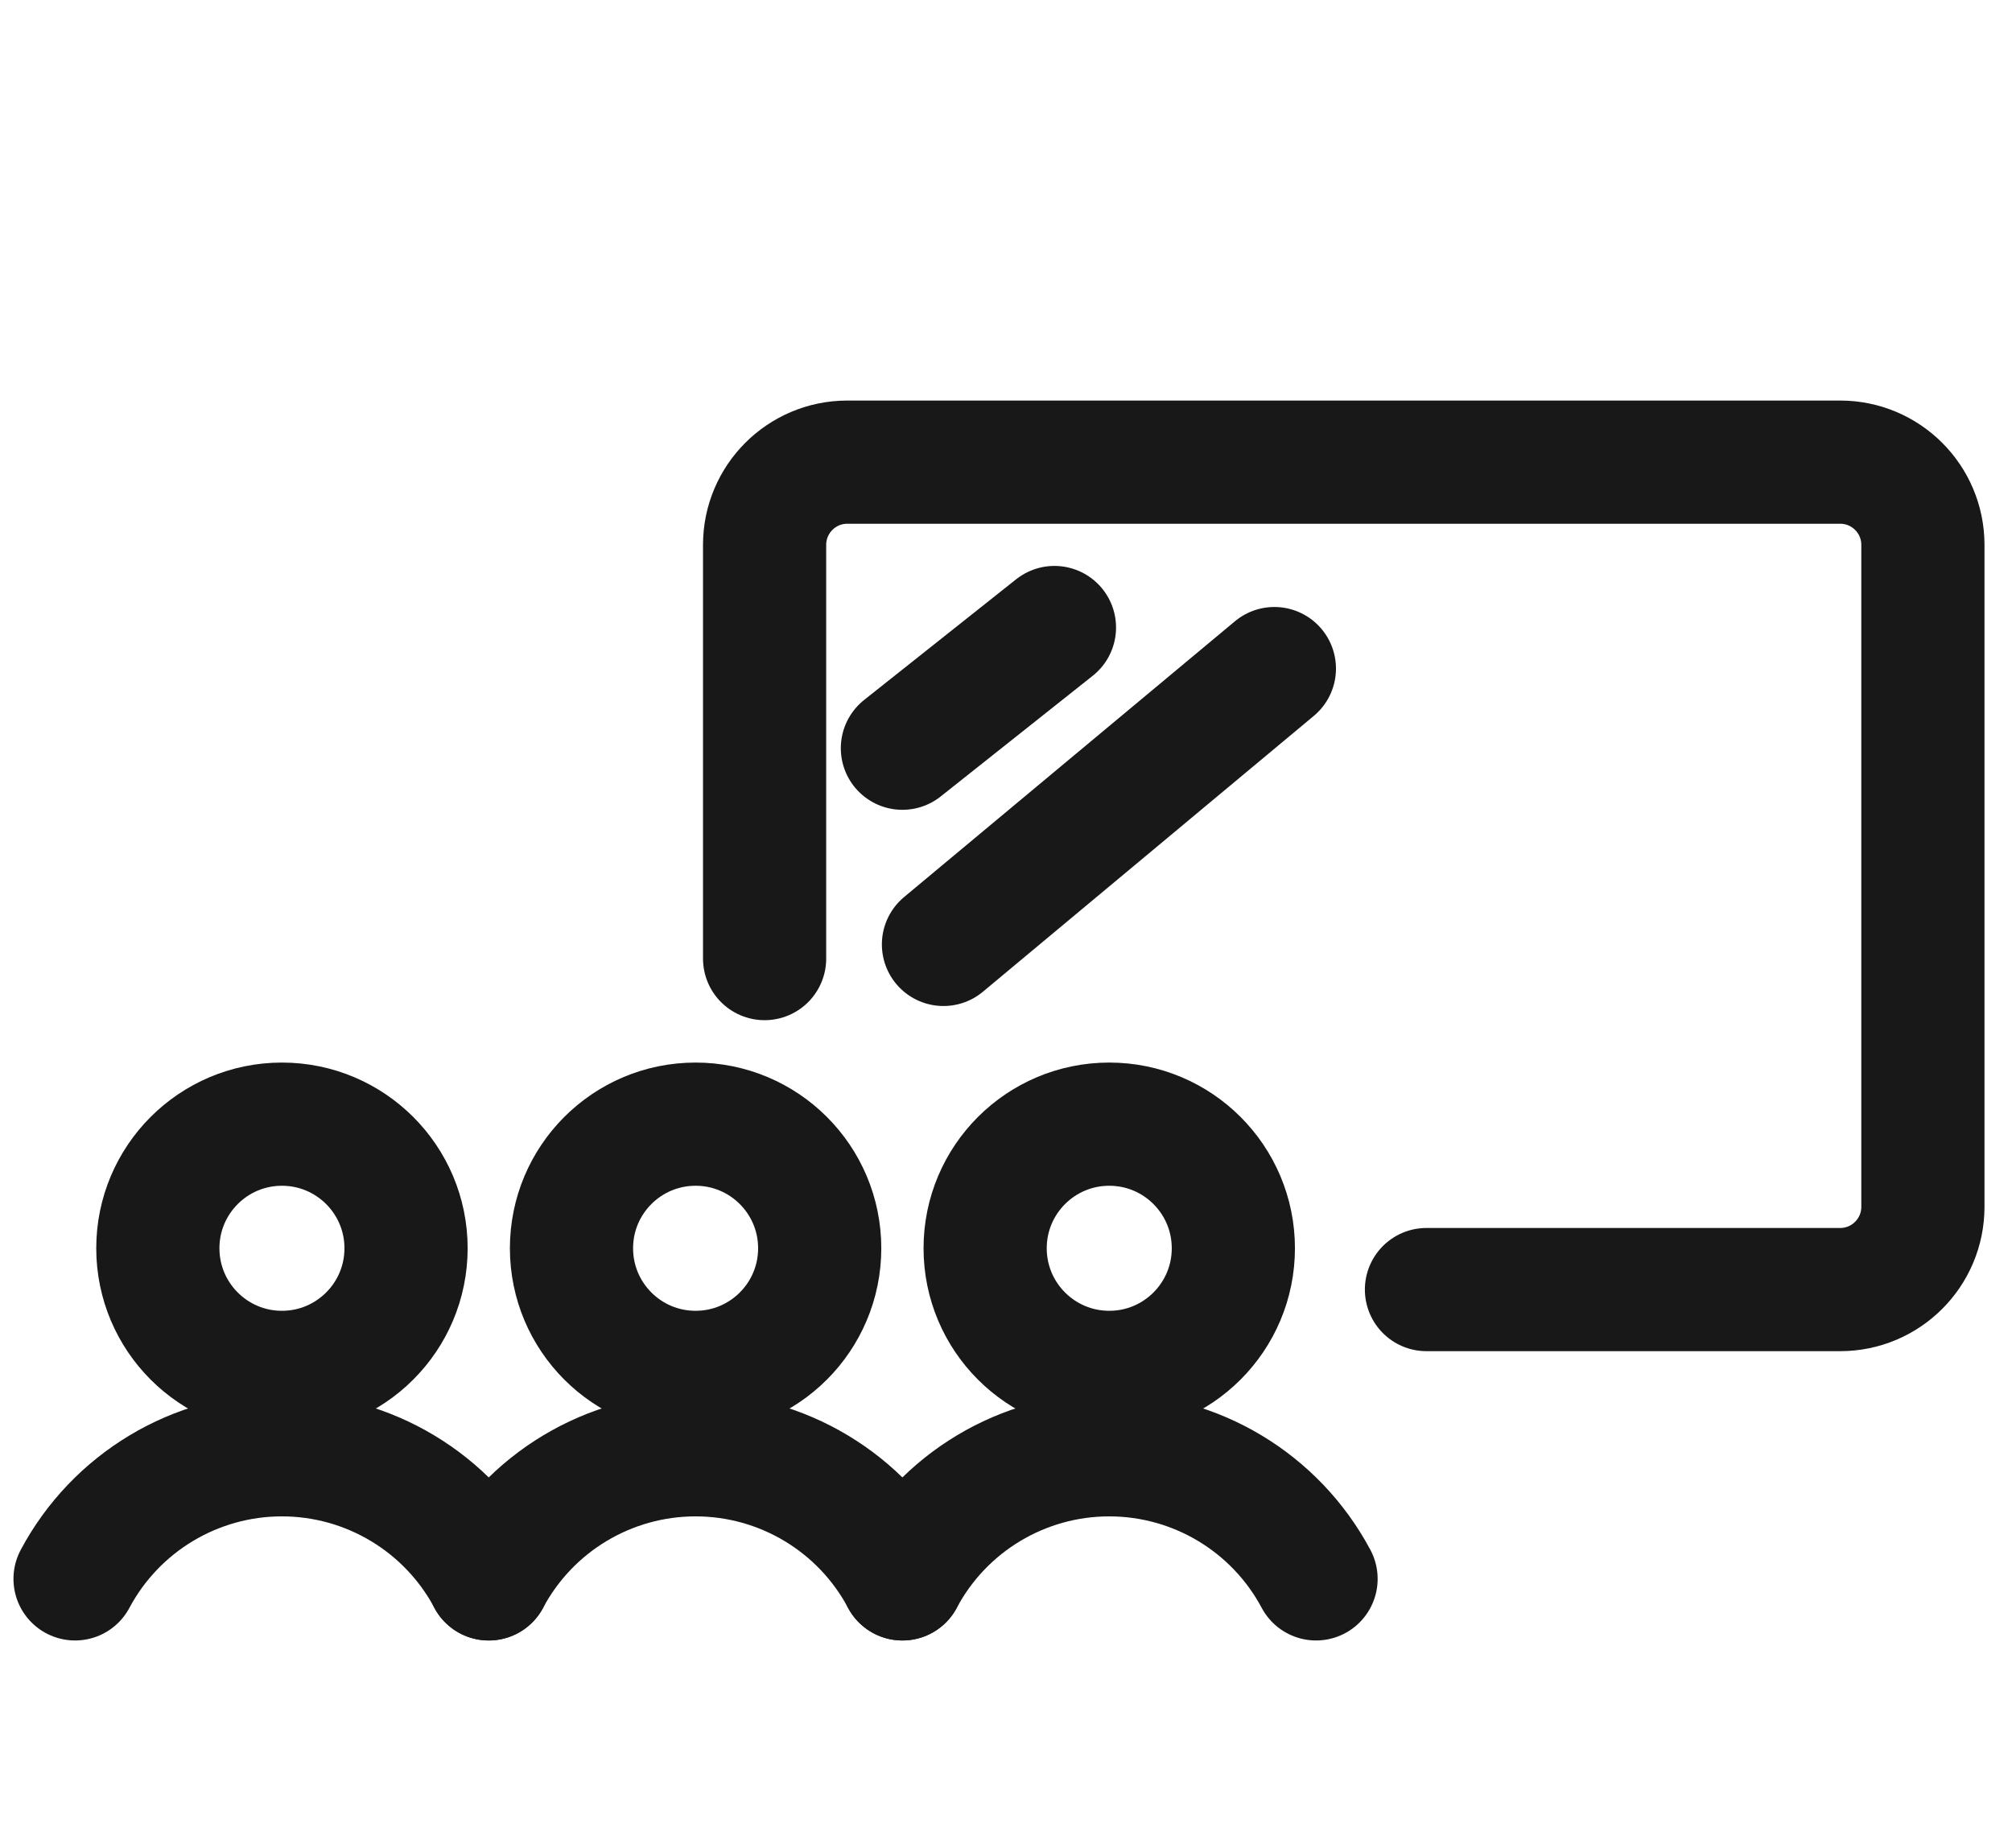
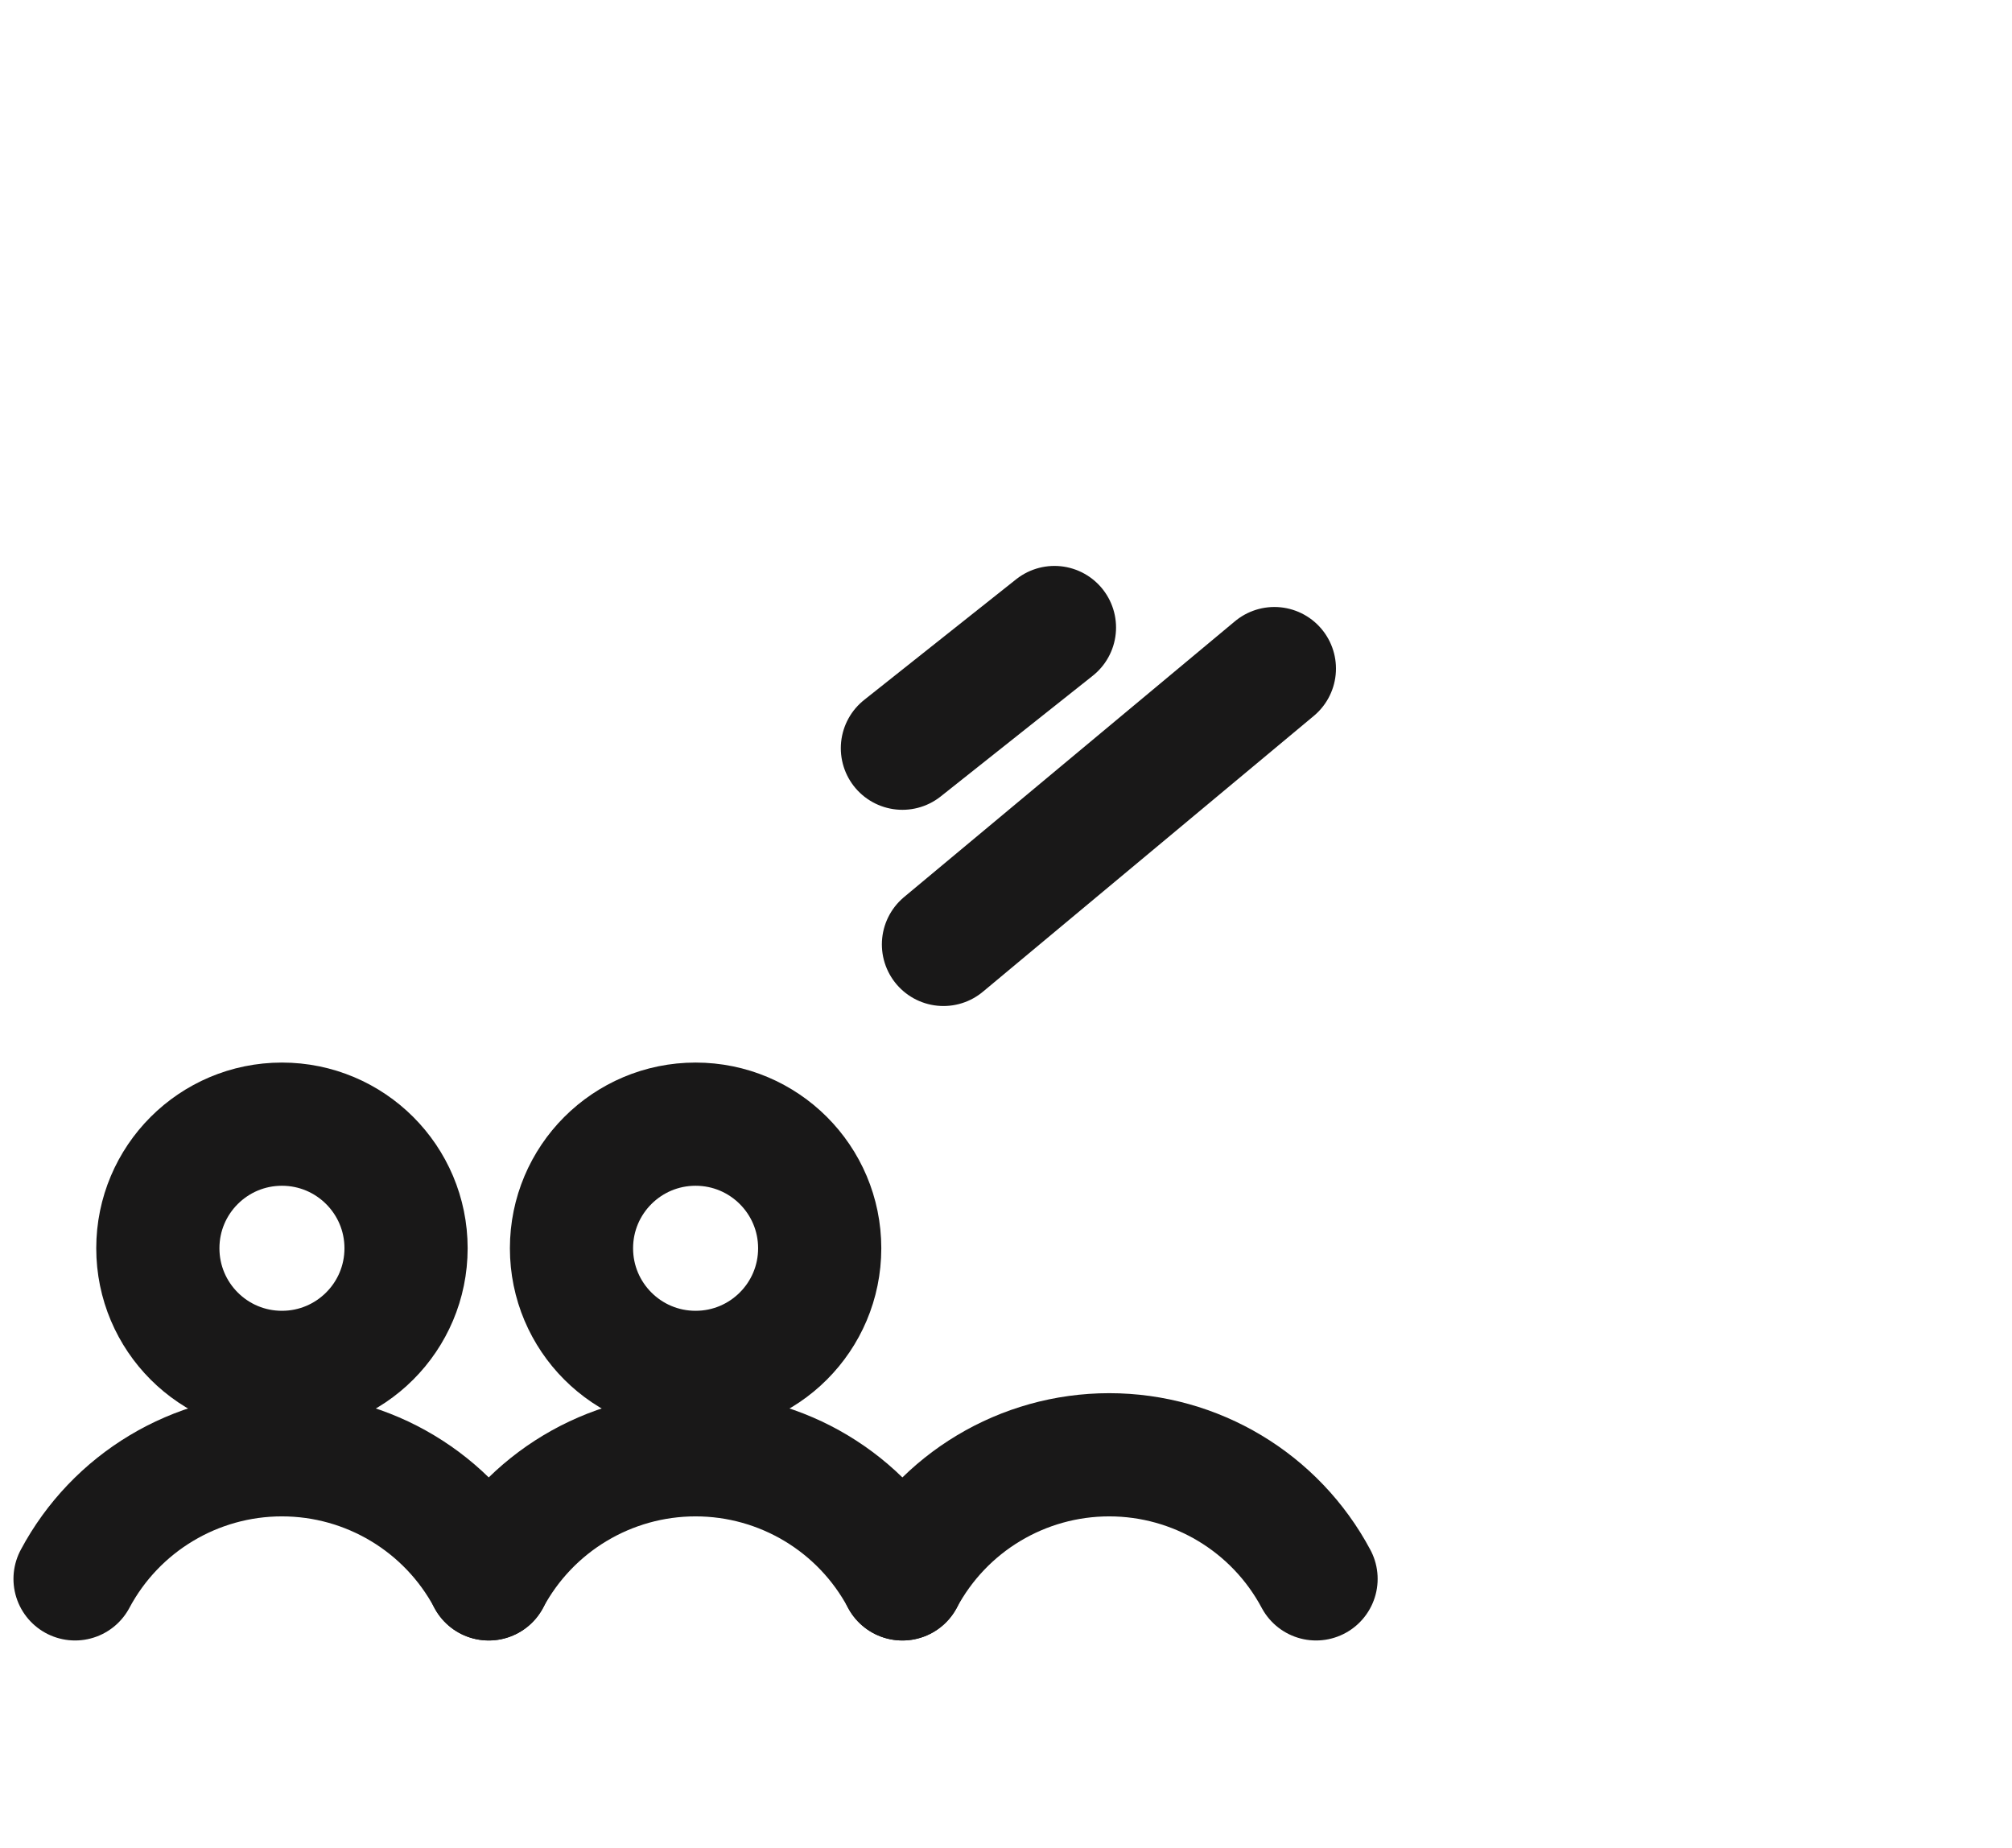
<svg xmlns="http://www.w3.org/2000/svg" width="49" height="45" viewBox="0 0 49 45" fill="none">
  <path d="M21.977 18.22L25.68 15.281M22.977 22.998L31.036 16.281" stroke="#191818" stroke-width="3" stroke-linecap="round" stroke-linejoin="round" />
-   <path d="M18.621 23.343V13.269C18.621 12.156 19.523 11.254 20.636 11.254H44.815C45.928 11.254 46.83 12.156 46.83 13.269V29.388C46.83 30.501 45.928 31.403 44.815 31.403H34.74" stroke="#191818" stroke-width="3" stroke-linecap="round" stroke-linejoin="round" />
  <path fill-rule="evenodd" clip-rule="evenodd" d="M6.866 33.42C8.535 33.42 9.889 32.067 9.889 30.397C9.889 28.728 8.535 27.375 6.866 27.375C5.197 27.375 3.844 28.728 3.844 30.397C3.844 32.067 5.197 33.42 6.866 33.42Z" stroke="#191818" stroke-width="3" stroke-linecap="round" stroke-linejoin="round" />
  <path d="M11.903 38.448C10.911 36.588 8.974 35.426 6.865 35.426C4.757 35.426 2.82 36.588 1.828 38.448" stroke="#191818" stroke-width="3" stroke-linecap="round" stroke-linejoin="round" />
-   <path fill-rule="evenodd" clip-rule="evenodd" d="M27.015 33.42C28.684 33.42 30.037 32.067 30.037 30.397C30.037 28.728 28.684 27.375 27.015 27.375C25.345 27.375 23.992 28.728 23.992 30.397C23.992 32.067 25.345 33.42 27.015 33.42Z" stroke="#191818" stroke-width="3" stroke-linecap="round" stroke-linejoin="round" />
  <path d="M32.051 38.448C31.059 36.588 29.122 35.426 27.014 35.426C24.905 35.426 22.969 36.588 21.977 38.448" stroke="#191818" stroke-width="3" stroke-linecap="round" stroke-linejoin="round" />
  <path fill-rule="evenodd" clip-rule="evenodd" d="M16.94 33.42C18.61 33.42 19.963 32.067 19.963 30.397C19.963 28.728 18.61 27.375 16.94 27.375C15.271 27.375 13.918 28.728 13.918 30.397C13.918 32.067 15.271 33.42 16.94 33.42Z" stroke="#191818" stroke-width="3" stroke-linecap="round" stroke-linejoin="round" />
  <path d="M21.977 38.448C20.985 36.588 19.048 35.426 16.94 35.426C14.831 35.426 12.895 36.588 11.902 38.448" stroke="#191818" stroke-width="3" stroke-linecap="round" stroke-linejoin="round" />
</svg>